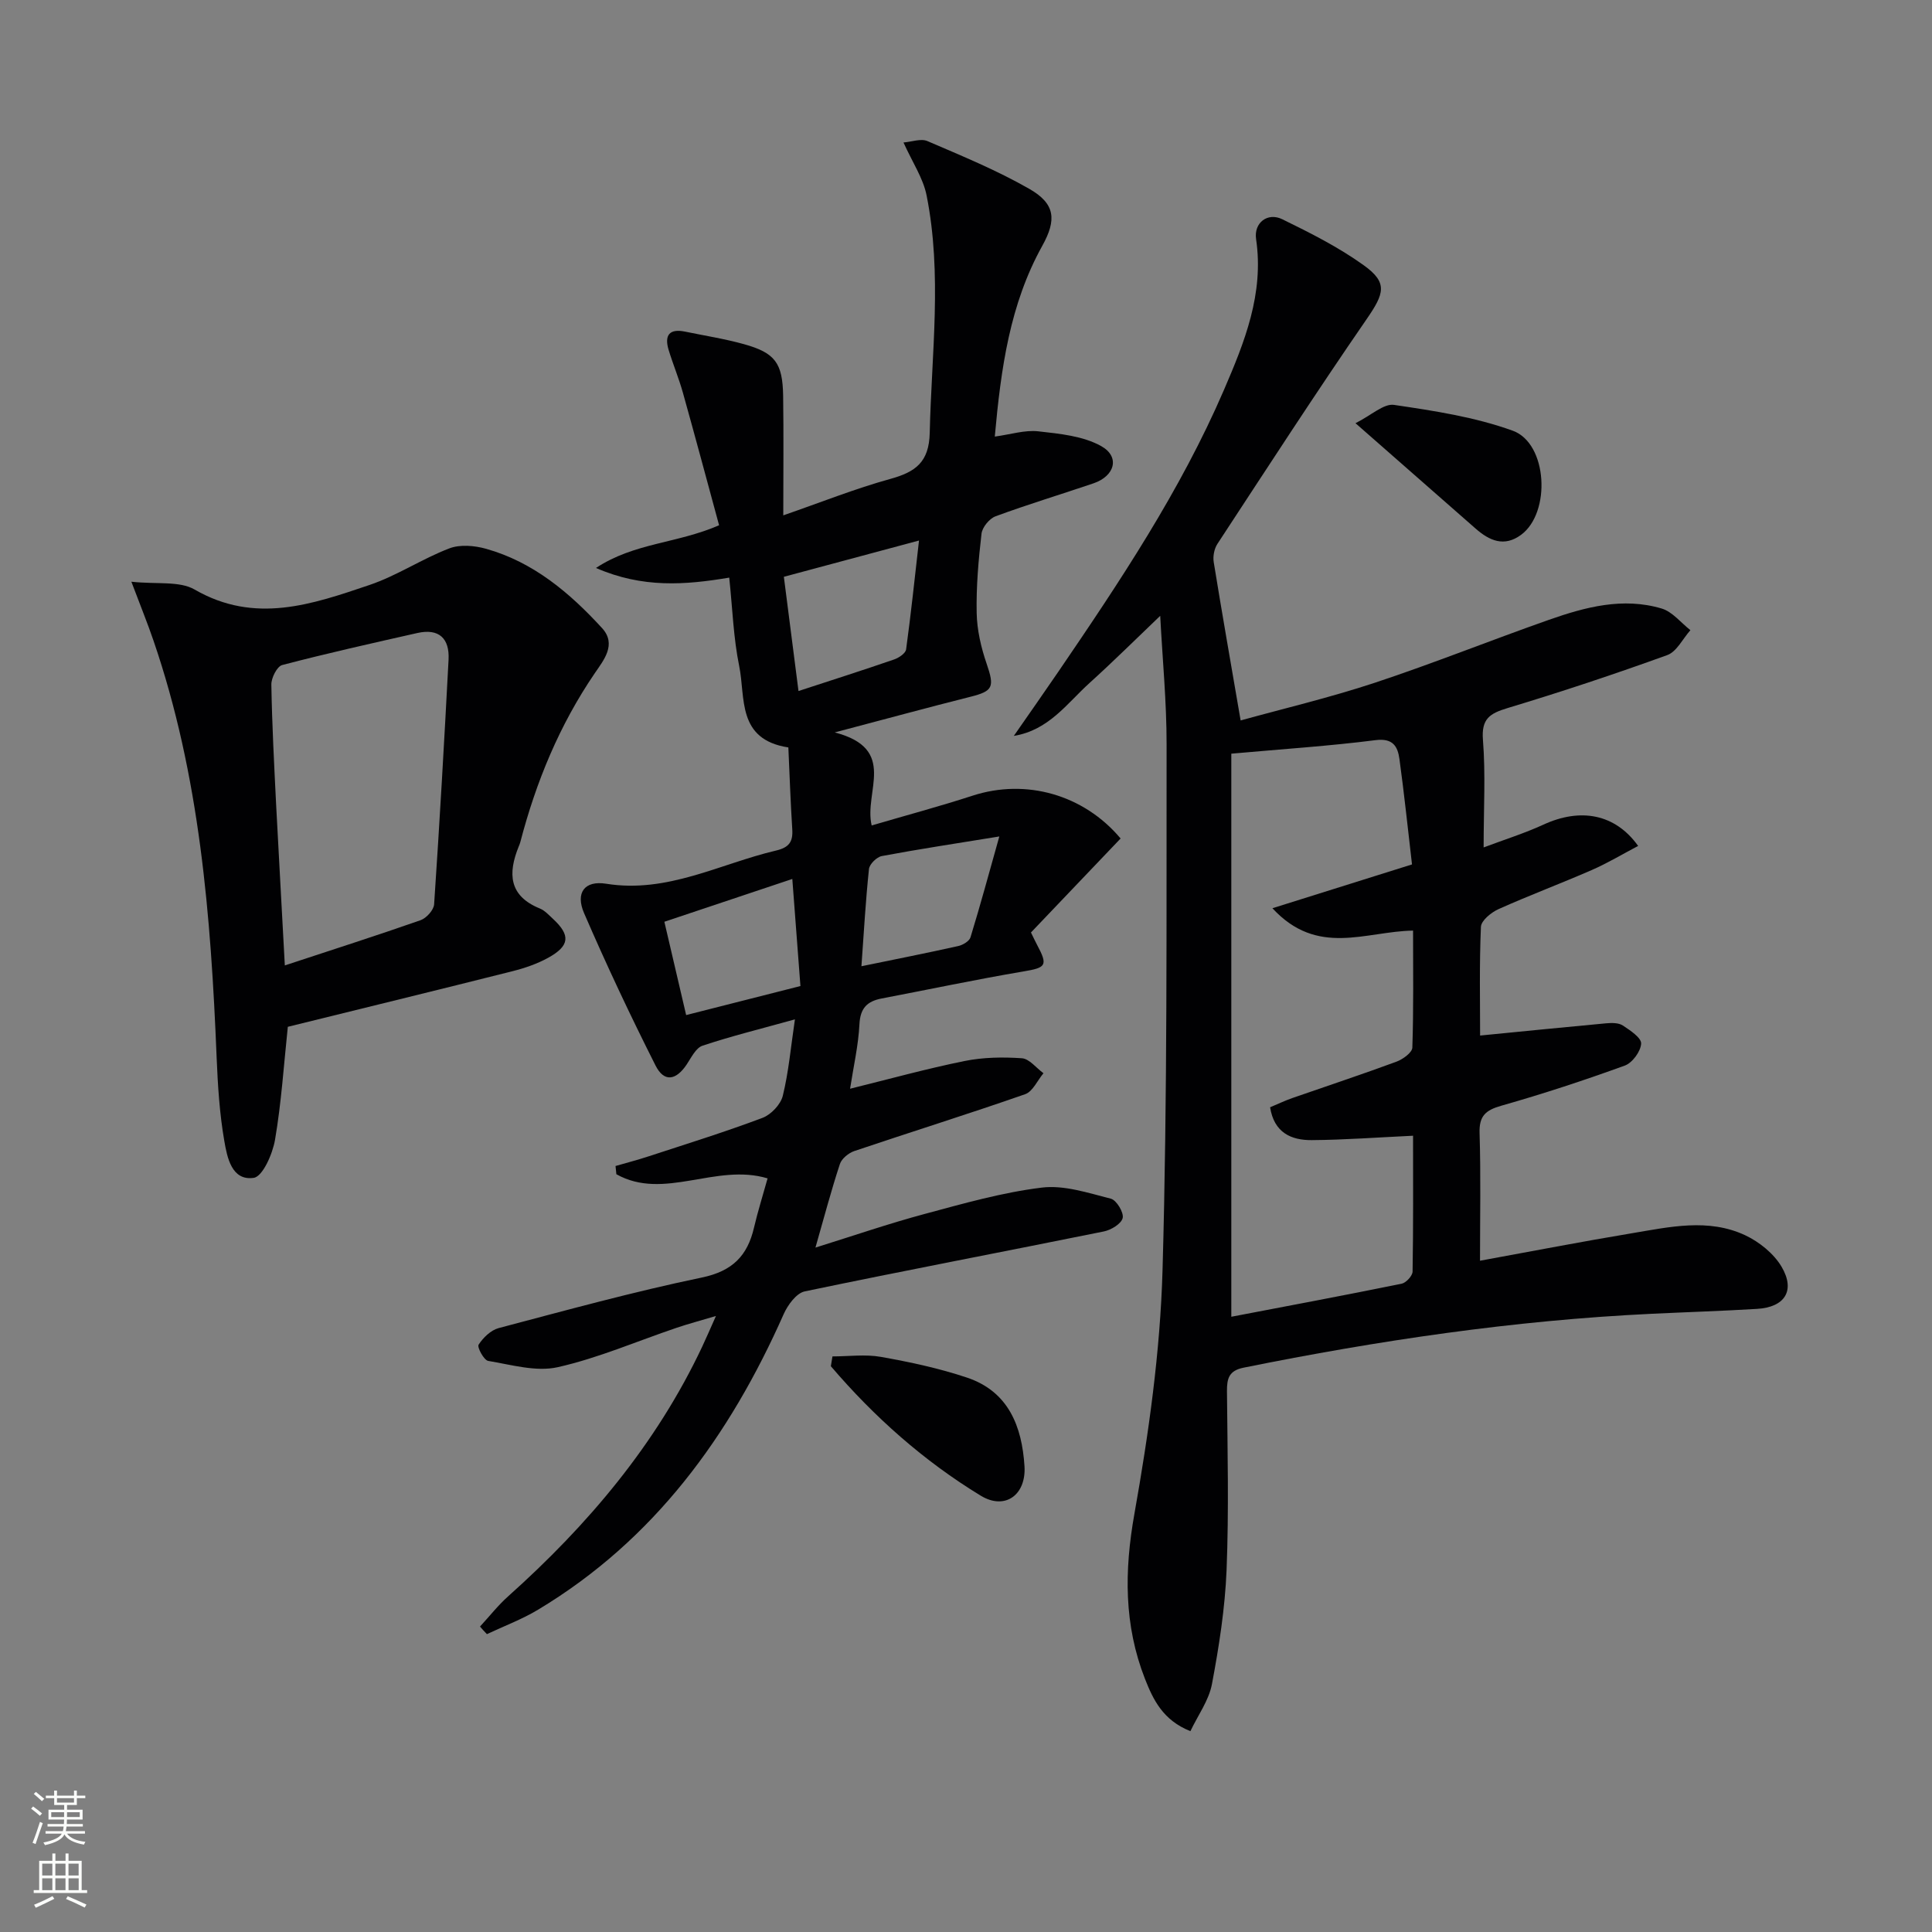
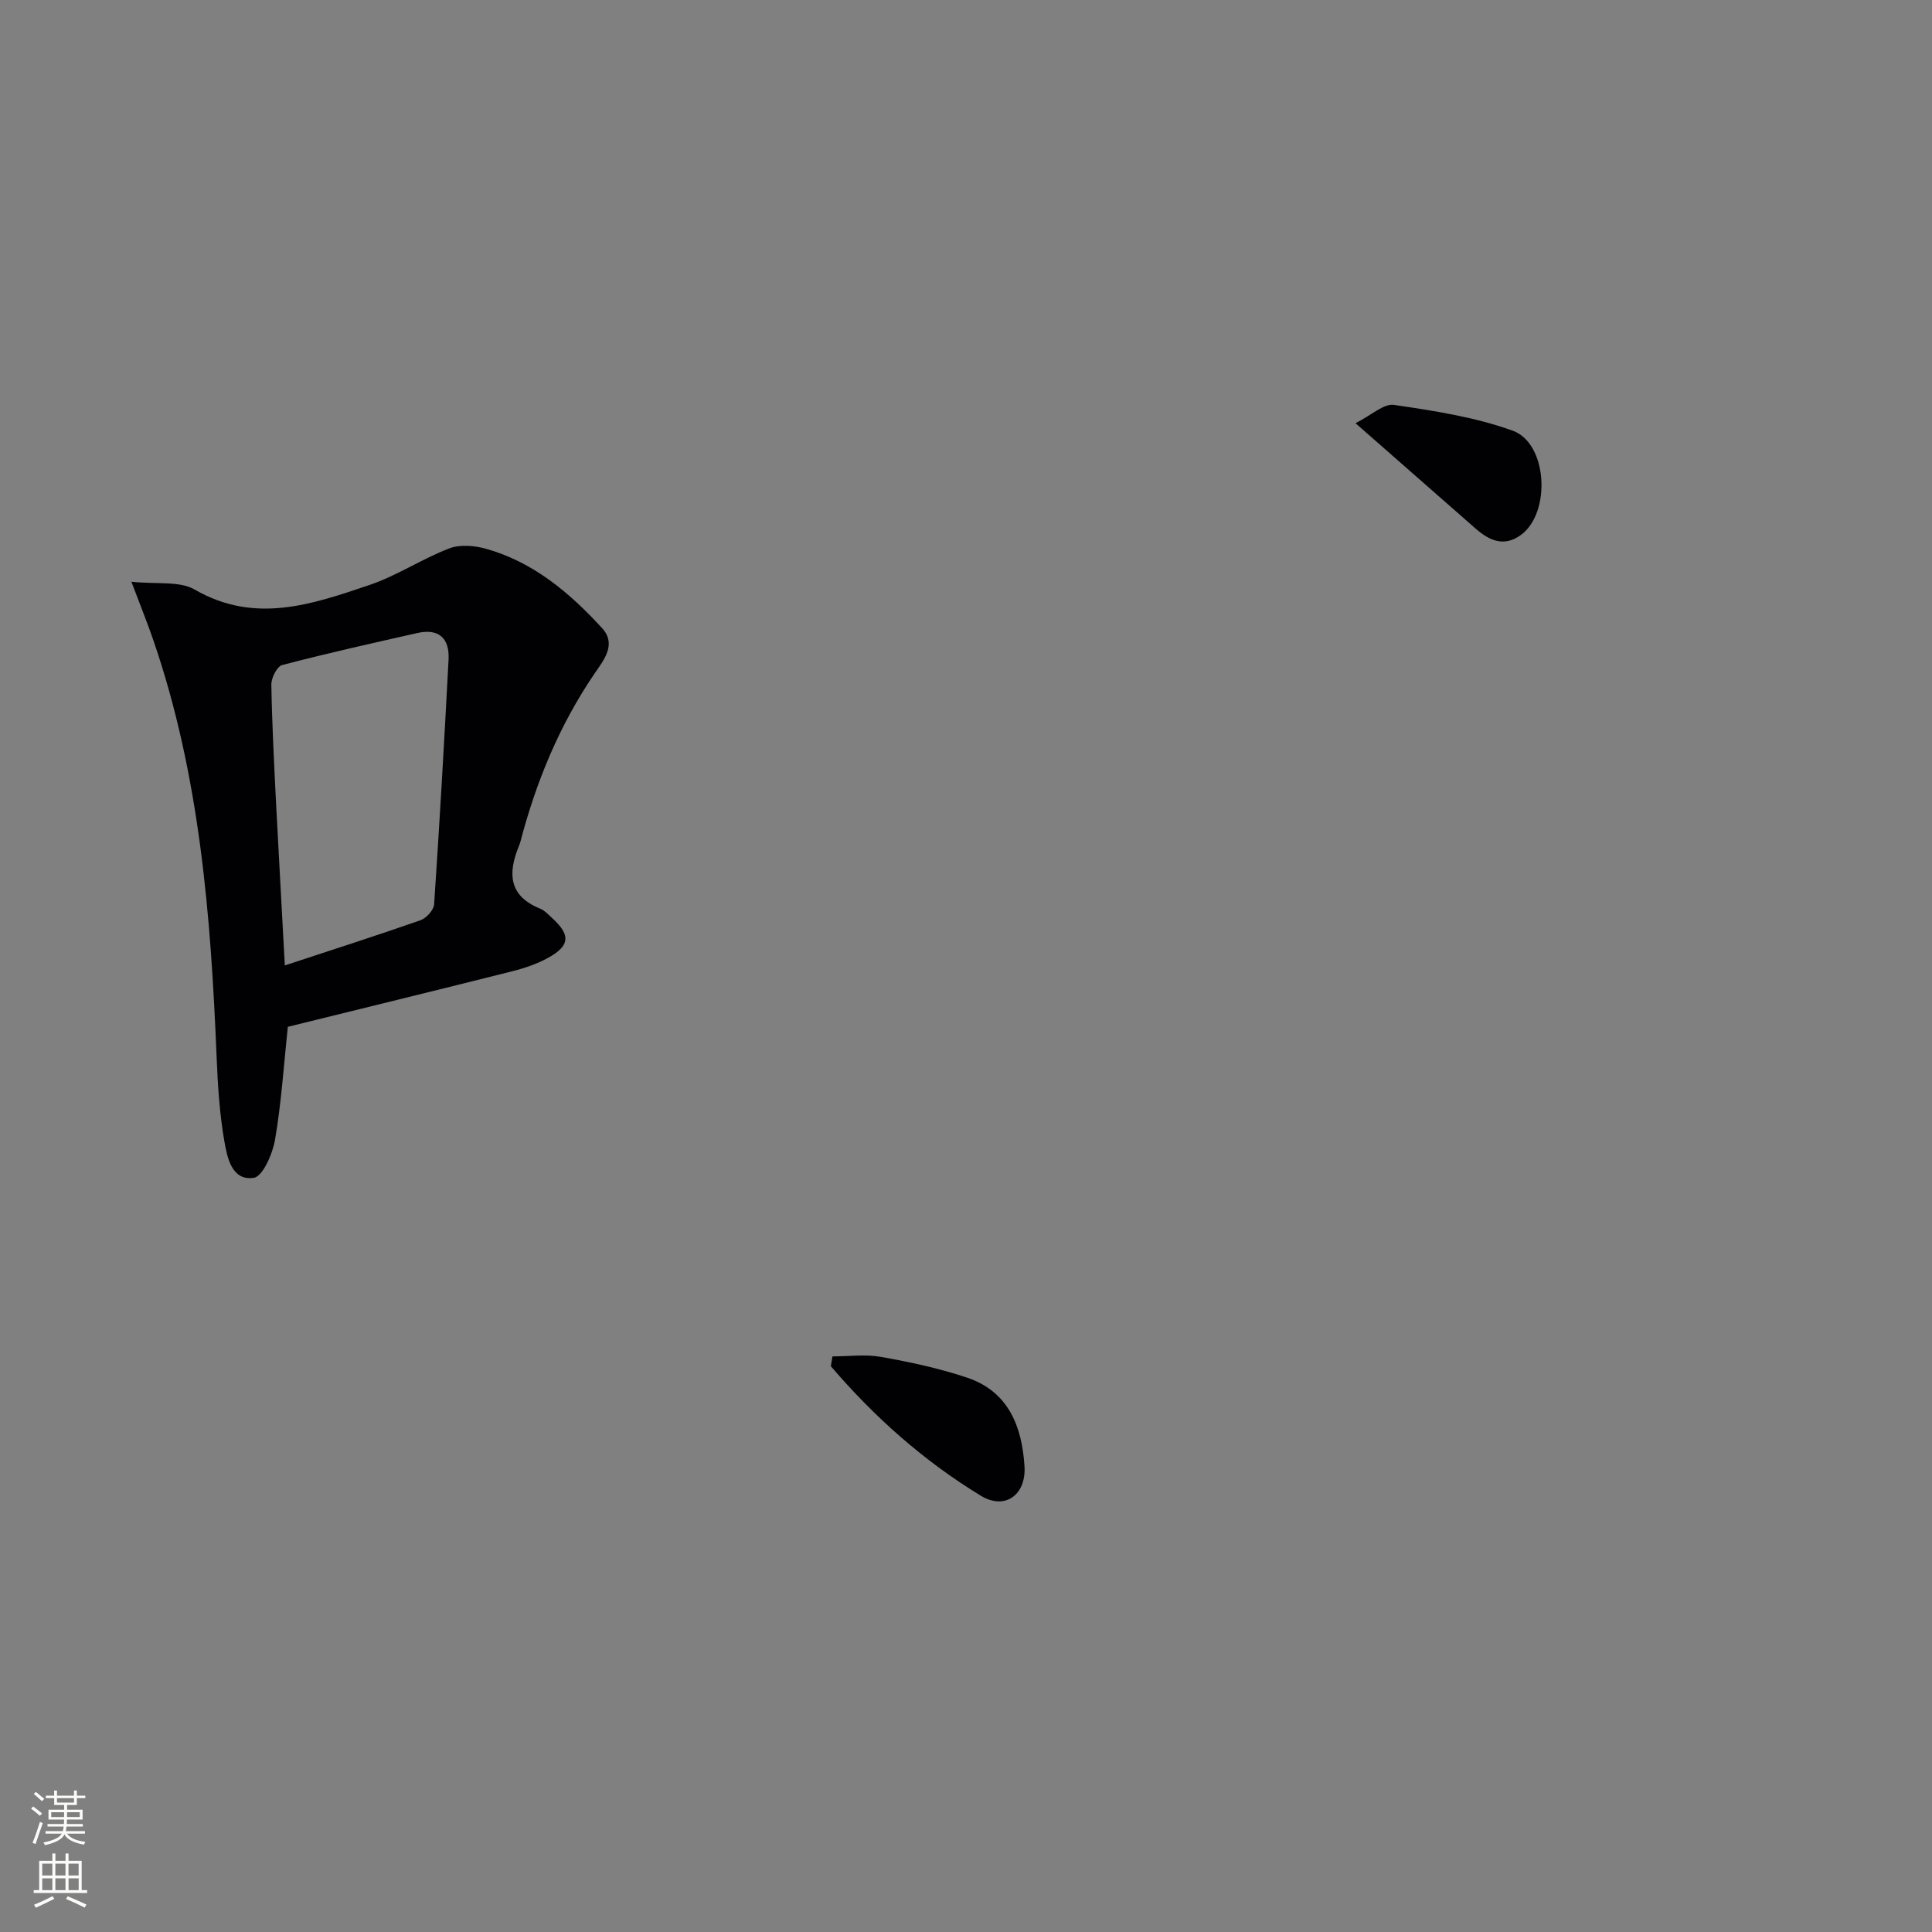
<svg xmlns="http://www.w3.org/2000/svg" enable-background="new 0 0 400 400" viewBox="0 0 400 400">
  <rect x="0" y="0" width="400" height="400" fill="#808080" stroke="none" />
  <g fill="#010103">
-     <path d="m307.17 175.45c4.39-1.65 8.49-2.93 12.36-4.71 7.65-3.53 14.85-2.28 19.63 4.4-3.26 1.71-6.34 3.57-9.6 4.99-6.39 2.79-12.94 5.24-19.3 8.09-1.52.68-3.59 2.37-3.65 3.67-.34 7.79-.17 15.6-.17 22.51 8.97-.88 17.56-1.75 26.15-2.54 1.13-.1 2.53-.11 3.4.46 1.52 1 3.86 2.55 3.79 3.75-.09 1.62-1.82 3.99-3.39 4.55-8.42 3.06-16.95 5.86-25.57 8.31-3.27.93-4.61 2.13-4.49 5.7.27 8.61.09 17.24.09 26.39 10.9-1.99 21.12-3.97 31.39-5.68 7.85-1.31 15.88-3.17 23.52.41 2.93 1.38 5.93 3.8 7.54 6.54 2.89 4.93.64 8.36-5.08 8.7-7.3.44-14.62.67-21.93 1.02-28.44 1.36-56.5 5.52-84.38 11.15-3.02.61-3.47 2.2-3.45 4.88.11 12.33.41 24.68-.08 36.99-.32 7.92-1.56 15.85-3.03 23.65-.64 3.38-2.9 6.45-4.46 9.74-5.7-2.27-7.71-6.52-9.41-10.84-4.36-11.14-4.29-22.34-2.18-34.18 2.96-16.63 5.34-33.55 5.82-50.41 1.03-36.28.79-72.59.84-108.89.01-8.78-.85-17.56-1.32-26.6-5.12 4.89-9.77 9.51-14.63 13.9-4.68 4.23-8.42 9.78-15.68 10.96 3.06-4.4 6.14-8.79 9.17-13.22 12.76-18.7 25.33-37.53 34.34-58.42 4.27-9.91 8.31-19.93 6.65-31.21-.5-3.4 2.39-5.6 5.42-4.12 5.79 2.83 11.63 5.77 16.84 9.51 5.08 3.63 4.28 5.87.63 11.17-10.57 15.33-20.69 30.97-30.9 46.54-.66 1.01-.96 2.58-.76 3.78 1.72 10.6 3.58 21.18 5.57 32.77 8.81-2.44 18.42-4.71 27.77-7.8 12.11-4.01 23.97-8.78 36.02-13.02 7.57-2.66 15.37-4.74 23.38-2.35 2.23.66 3.98 2.94 5.95 4.48-1.58 1.77-2.83 4.45-4.79 5.16-10.91 3.95-21.93 7.61-33.04 10.96-3.7 1.12-5.48 2.2-5.12 6.63.56 7.05.14 14.19.14 22.23zm-52.24-19.41v116.58c11.55-2.21 23.42-4.43 35.26-6.84.92-.19 2.25-1.63 2.27-2.51.16-9.42.1-18.84.1-28.13-7.43.35-14.2.86-20.98.91-4.25.03-7.79-1.53-8.62-6.8 1.57-.66 3.04-1.36 4.57-1.9 7.2-2.51 14.44-4.9 21.59-7.54 1.32-.49 3.25-1.88 3.29-2.91.27-8.07.15-16.16.15-24.23-9.88.16-19.78 5.48-29.12-4.63 10.44-3.28 19.63-6.16 28.9-9.07-.86-7.37-1.61-14.61-2.6-21.82-.36-2.61-1.34-4.37-4.95-3.91-9.49 1.21-19.05 1.83-29.86 2.8z" />
-     <path d="m99.38 336.76c1.94-2.1 3.72-4.38 5.84-6.27 16.53-14.79 30.63-31.45 40.16-51.67.84-1.79 1.62-3.6 2.85-6.36-3.25.97-5.74 1.63-8.16 2.45-8.19 2.77-16.21 6.26-24.59 8.15-4.5 1.01-9.63-.51-14.41-1.3-.88-.15-2.32-2.83-1.98-3.36.94-1.45 2.53-3 4.14-3.43 13.97-3.69 27.93-7.53 42.07-10.47 6.34-1.32 9.45-4.49 10.81-10.34.78-3.34 1.82-6.63 2.81-10.19-10.71-3.22-21.44 4.68-31.31-.86-.06-.57-.11-1.13-.17-1.7 2.27-.66 4.56-1.25 6.81-1.99 7.9-2.59 15.84-5.05 23.62-7.98 1.77-.67 3.76-2.77 4.2-4.57 1.21-4.92 1.65-10.03 2.51-15.82-7.09 1.97-13.19 3.47-19.13 5.45-1.39.46-2.34 2.49-3.3 3.92-2.21 3.29-4.67 3.68-6.43.18-5.23-10.37-10.19-20.89-14.8-31.56-1.8-4.17.07-6.8 4.59-6.07 12.69 2.03 23.53-4.14 35.15-6.87 2.71-.64 3.54-1.81 3.37-4.41-.36-5.61-.55-11.22-.81-16.94-10.72-1.65-8.84-10.33-10.18-16.86-1.19-5.82-1.38-11.84-2.06-18.3-9.13 1.53-17.95 2.21-27.59-2 7.96-5.24 16.71-5.03 25.49-8.84-2.45-9.01-4.91-18.22-7.48-27.4-.84-3.01-2.06-5.92-2.97-8.91-.91-3.01.14-4.46 3.41-3.78 4.06.84 8.18 1.48 12.17 2.59 6.46 1.8 8.02 3.89 8.13 10.69.12 7.96.03 15.92.03 24.76 7.85-2.72 14.9-5.54 22.18-7.55 5.21-1.44 8-3.47 8.14-9.52.37-16.42 2.61-32.86-.65-49.18-.71-3.57-2.94-6.85-4.78-10.95 1.69-.13 3.6-.87 4.95-.29 7.14 3.07 14.39 6.05 21.11 9.9 5.36 3.07 5.68 6.37 2.67 11.79-6.7 12.06-8.55 25.29-9.83 39.49 3.28-.44 6.21-1.4 9-1.09 4.45.5 9.3.96 13.06 3.08 3.91 2.2 2.79 6.18-1.6 7.68-6.76 2.3-13.6 4.36-20.29 6.83-1.29.47-2.77 2.28-2.92 3.62-.63 5.44-1.11 10.95-1 16.41.07 3.52.91 7.14 2.06 10.49 1.66 4.84 1.36 5.67-3.39 6.86-8.68 2.18-17.31 4.54-28.06 7.37 13.17 3.42 5.98 12.27 7.65 19.26 7.06-2.07 14.04-3.94 20.91-6.17 11.03-3.58 22.98-.23 30.63 8.87-6.15 6.45-12.32 12.91-18.56 19.46.55 1.12.88 1.84 1.25 2.53 2.32 4.34 1.88 4.75-2.83 5.54-9.8 1.66-19.54 3.73-29.31 5.59-2.98.57-4.45 1.96-4.62 5.31-.22 4.42-1.24 8.8-1.94 13.38 8.13-2.01 15.86-4.15 23.71-5.74 3.85-.78 7.93-.84 11.86-.57 1.55.11 2.98 2.02 4.47 3.1-1.25 1.49-2.22 3.79-3.79 4.34-11.73 4.1-23.6 7.8-35.37 11.77-1.19.4-2.62 1.57-2.99 2.69-1.79 5.44-3.26 11-5.06 17.3 7.86-2.45 15.17-4.97 22.63-6.97 8-2.15 16.05-4.45 24.23-5.45 4.63-.57 9.62 1.11 14.31 2.3 1.16.3 2.7 2.86 2.44 3.99-.28 1.2-2.4 2.49-3.91 2.79-20.63 4.18-41.31 8.1-61.92 12.41-1.73.36-3.52 2.82-4.36 4.71-11.18 25.22-26.78 46.73-50.85 61.19-3.34 2.01-7.05 3.39-10.59 5.06-.5-.5-.96-1.03-1.43-1.57zm65.94-193.69c6.98-2.28 13.42-4.34 19.81-6.54.98-.34 2.36-1.27 2.47-2.08 1-7.3 1.77-14.63 2.67-22.54-9.92 2.66-18.94 5.08-27.98 7.51 1.05 8.14 1.99 15.53 3.03 23.65zm-27.77 47.77c1.56 6.67 3 12.85 4.51 19.32 8.3-2.11 15.93-4.04 23.66-6.01-.58-7.64-1.12-14.75-1.68-22.17-9.22 3.09-17.49 5.86-26.49 8.86zm69.35-17.66c-9.05 1.47-16.72 2.63-24.34 4.06-1.05.2-2.55 1.68-2.65 2.69-.69 6.51-1.05 13.06-1.56 20.12 7.13-1.47 13.6-2.74 20.03-4.18.96-.21 2.3-1 2.55-1.81 2.02-6.58 3.82-13.24 5.97-20.88z" />
    <path d="m27.2 120.44c5.3.57 9.95-.2 13.1 1.62 12.48 7.22 24.36 3.06 36.21-.95 5.7-1.93 10.86-5.41 16.51-7.57 2.23-.86 5.25-.59 7.65.09 9.77 2.76 17.28 9.1 23.97 16.4 3.11 3.39.31 6.69-1.51 9.37-7.31 10.72-12.14 22.46-15.4 34.93-.08.32-.21.63-.34.94-2.25 5.55-2.06 10.21 4.39 12.83 1.03.42 1.87 1.37 2.73 2.16 3.64 3.38 3.46 5.56-1 8.03-2.28 1.26-4.84 2.14-7.38 2.78-15.56 3.92-31.15 7.72-46.54 11.52-.84 7.97-1.34 15.75-2.65 23.39-.5 2.92-2.55 7.61-4.41 7.88-4.57.66-5.5-4.24-6.09-7.64-.99-5.69-1.35-11.53-1.59-17.32-1.19-29.25-3.48-58.33-13.08-86.29-1.17-3.44-2.55-6.82-4.57-12.17zm31.77 79.44c9.91-3.27 19.05-6.19 28.1-9.36 1.21-.43 2.73-2.1 2.81-3.29 1.14-16.87 2.1-33.76 2.99-50.65.23-4.4-1.98-6.53-6.47-5.52-9.35 2.11-18.71 4.2-27.98 6.63-1.06.28-2.26 2.66-2.24 4.04.14 8.29.58 16.58.99 24.87.57 10.93 1.19 21.85 1.8 33.28z" />
    <path d="m172.35 280.83c3.35 0 6.79-.48 10.05.1 6 1.07 12.02 2.35 17.78 4.28 8.6 2.87 11.41 10.08 11.93 18.36.37 5.92-4.02 9.16-9.05 6.1-11.8-7.18-22.07-16.31-31.04-26.81.11-.67.22-1.35.33-2.03z" />
    <path d="m280.64 87.62c3.3-1.65 5.85-4.11 7.98-3.79 8.29 1.22 16.74 2.51 24.57 5.34 7.25 2.62 7.96 16.99 1.72 21.57-3.5 2.57-6.55 1.2-9.4-1.3-7.73-6.79-15.47-13.58-24.87-21.82z" />
  </g>
  <path d="m6.44 374.46.42-.45c.65.47 1.27.95 1.85 1.44l-.45.49c-.65-.56-1.25-1.06-1.82-1.48m.93 7.33-.63-.26c.55-1.36 1.05-2.8 1.53-4.33.19.1.38.19.59.27-.47 1.29-.96 2.73-1.49 4.32m-.38-10.38.44-.42c.43.34 1.01.82 1.74 1.44l-.49.49c-.53-.51-1.09-1.01-1.69-1.51m2.5.35h1.72v-1.04h.59v1.04h3.52v-1.04h.59v1.04h1.75v.53h-1.75v1.42h-2.03v.97h3.22v2.03h-3.24c0 .35-.01.66-.03.93h3.32v.53h-3.37c-.03.27-.08.58-.15.94h3.96v.53h-3.71c.67.92 1.93 1.48 3.79 1.68-.13.24-.23.44-.29.59-2.13-.38-3.48-1.08-4.04-2.12-.43.97-1.77 1.72-4.03 2.23-.09-.19-.2-.37-.33-.55 2.1-.42 3.37-1.03 3.81-1.83h-3.36v-.53h3.58c.08-.29.13-.61.16-.94h-3.33v-.53h3.39c.02-.27.04-.58.04-.93h-3.23v-2.03h3.25v-.97h-2.07v-1.42h-1.73zm1.12 3.44v1h2.65c.01-.3.02-.44.01-.4v-.25-.35zm1.19-2h3.52v-.91h-3.52zm4.71 2h-2.63v.59c0 .15-.01.28-.01.4h2.64z" fill="#fbfcfa" />
  <path d="m13.56 383.74h.63v1.52h2.72v6.07h1.13v.6h-11.06v-.6h1.13v-6.07h2.73v-1.52h.63v1.52h2.1v-1.52zm-2.69 8.83.38.56c-1.24.63-2.53 1.25-3.85 1.85-.1-.21-.21-.42-.34-.63 1.37-.55 2.63-1.15 3.81-1.78m-2.13-4.27h2.1v-2.45h-2.1zm0 3.04h2.1v-2.46h-2.1zm2.72-3.04h2.1v-2.45h-2.1zm0 3.04h2.1v-2.46h-2.1zm6.07 3.6c-1.41-.71-2.7-1.3-3.86-1.78l.35-.56c1.45.62 2.75 1.19 3.88 1.72zm-1.25-9.09h-2.1v2.45h2.1zm-2.09 5.49h2.1v-2.46h-2.1z" fill="#fbfcfa" />
</svg>